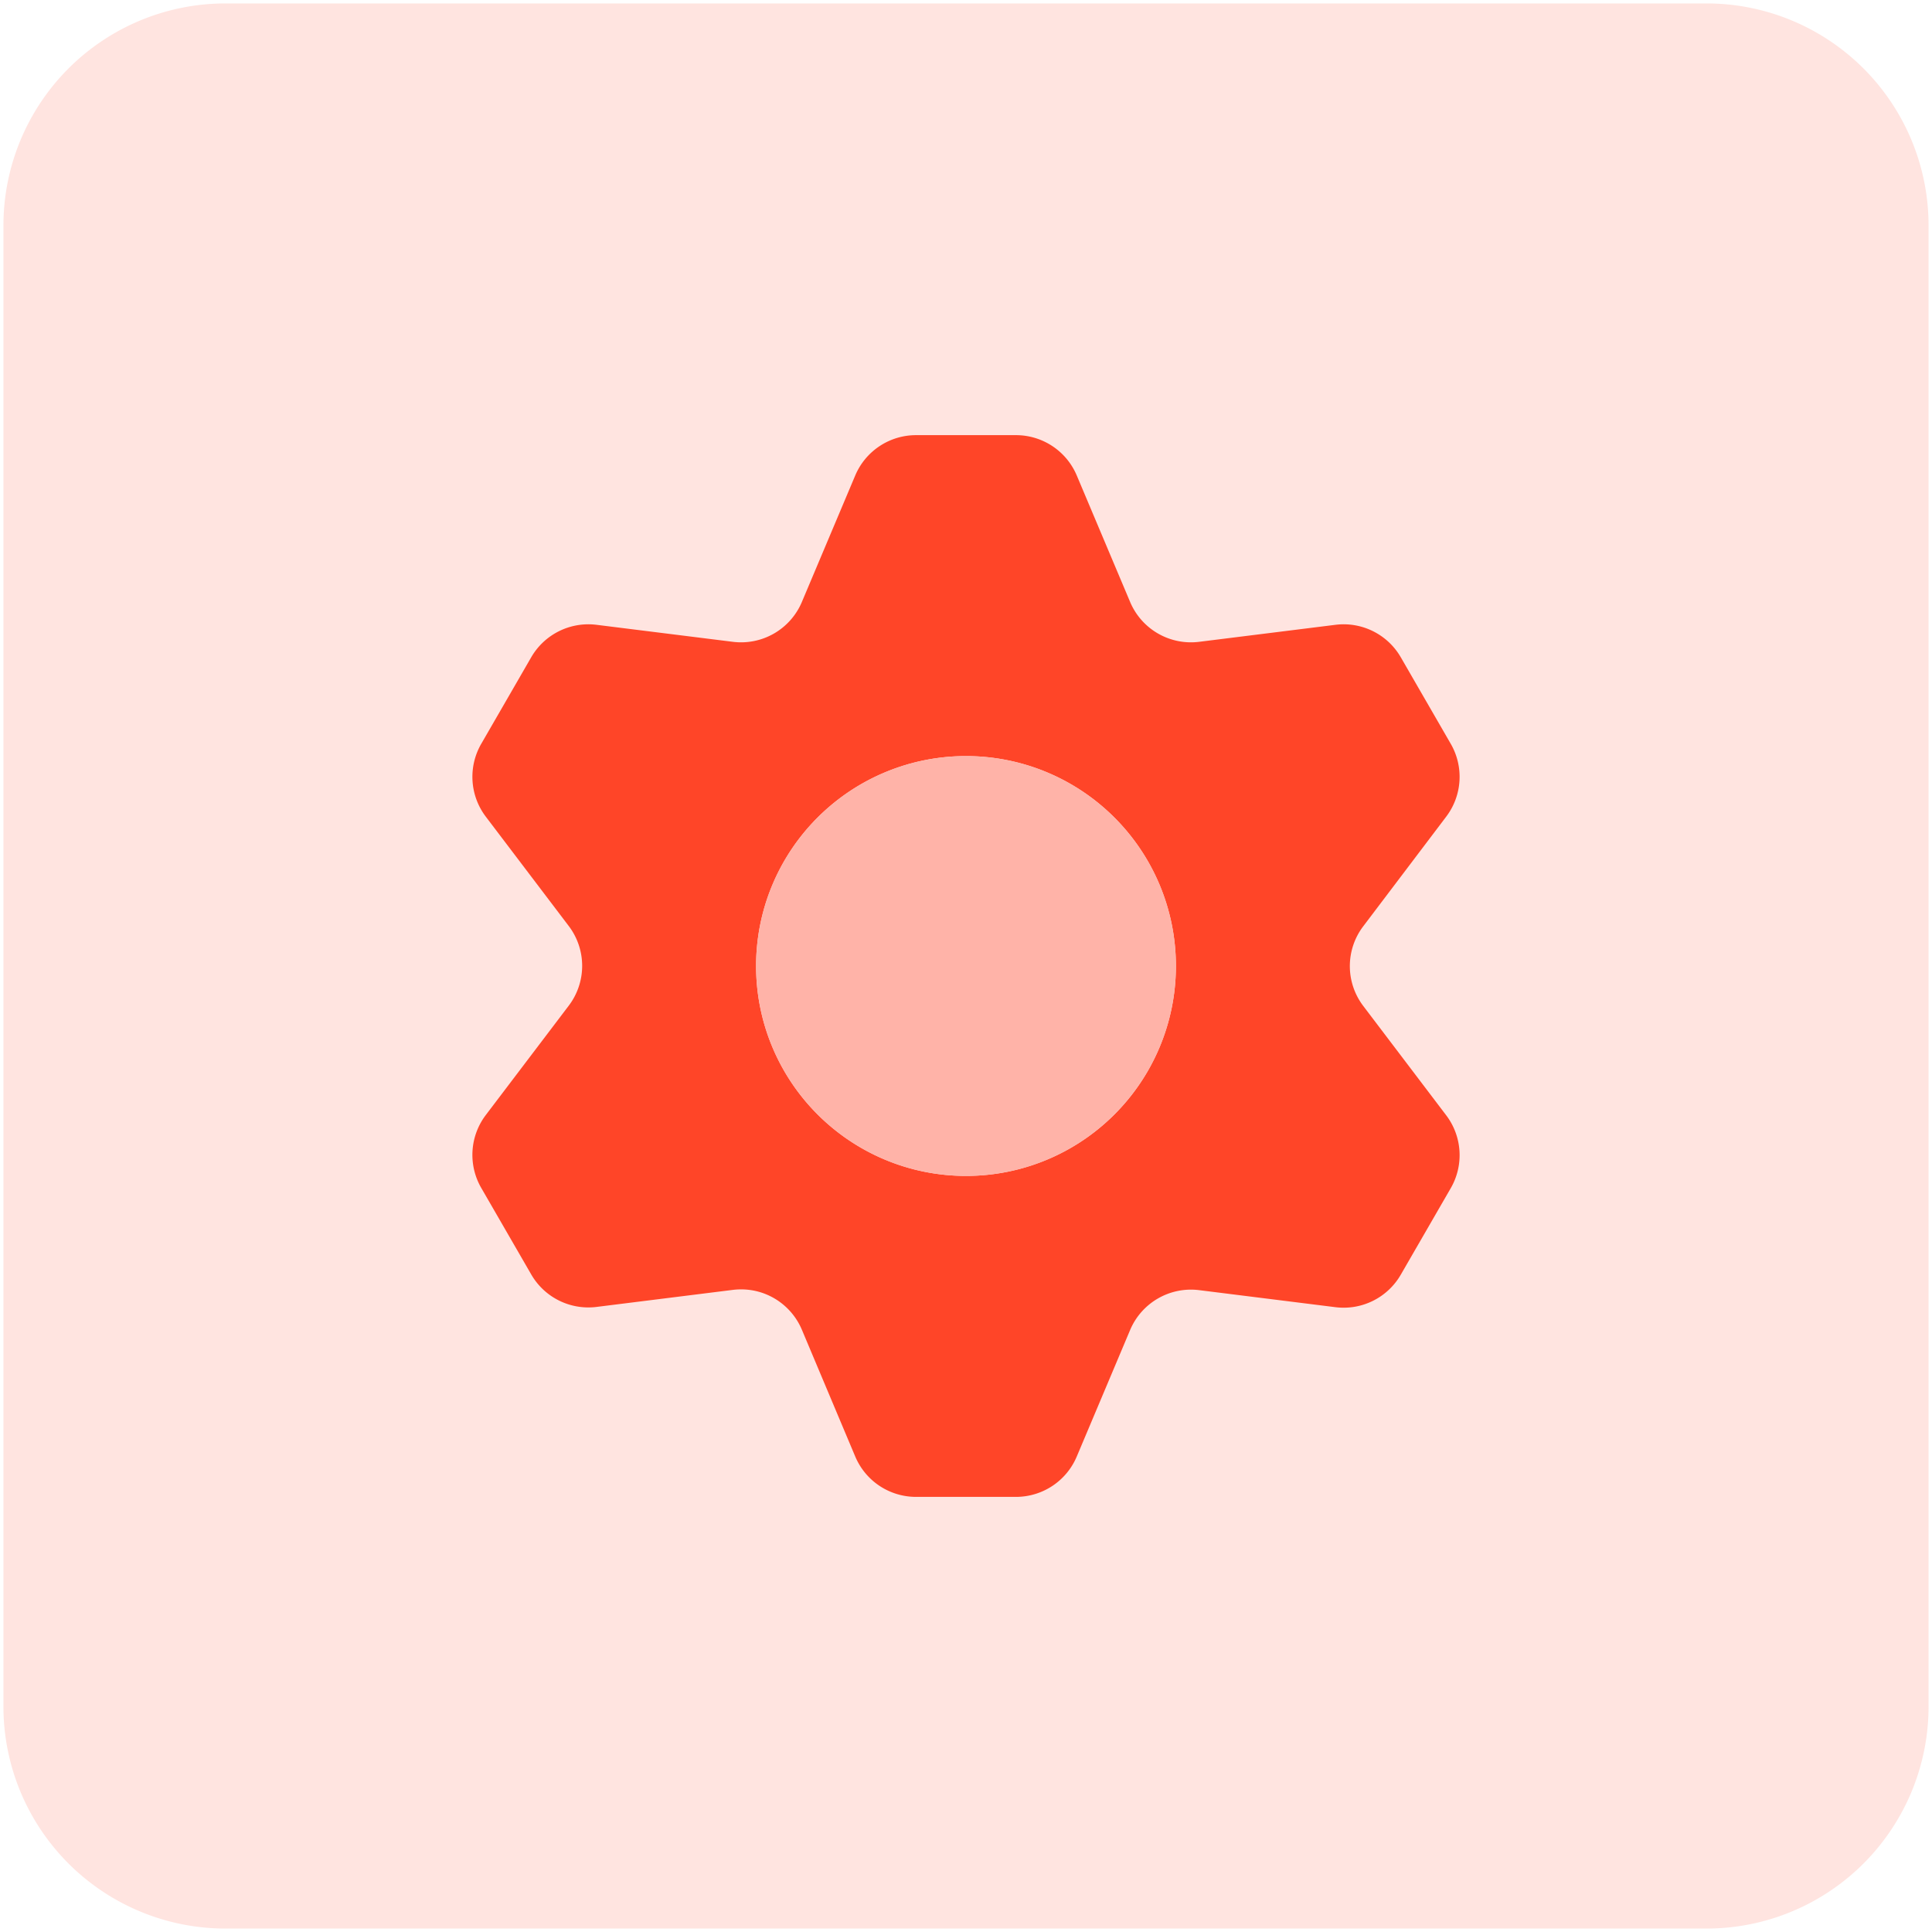
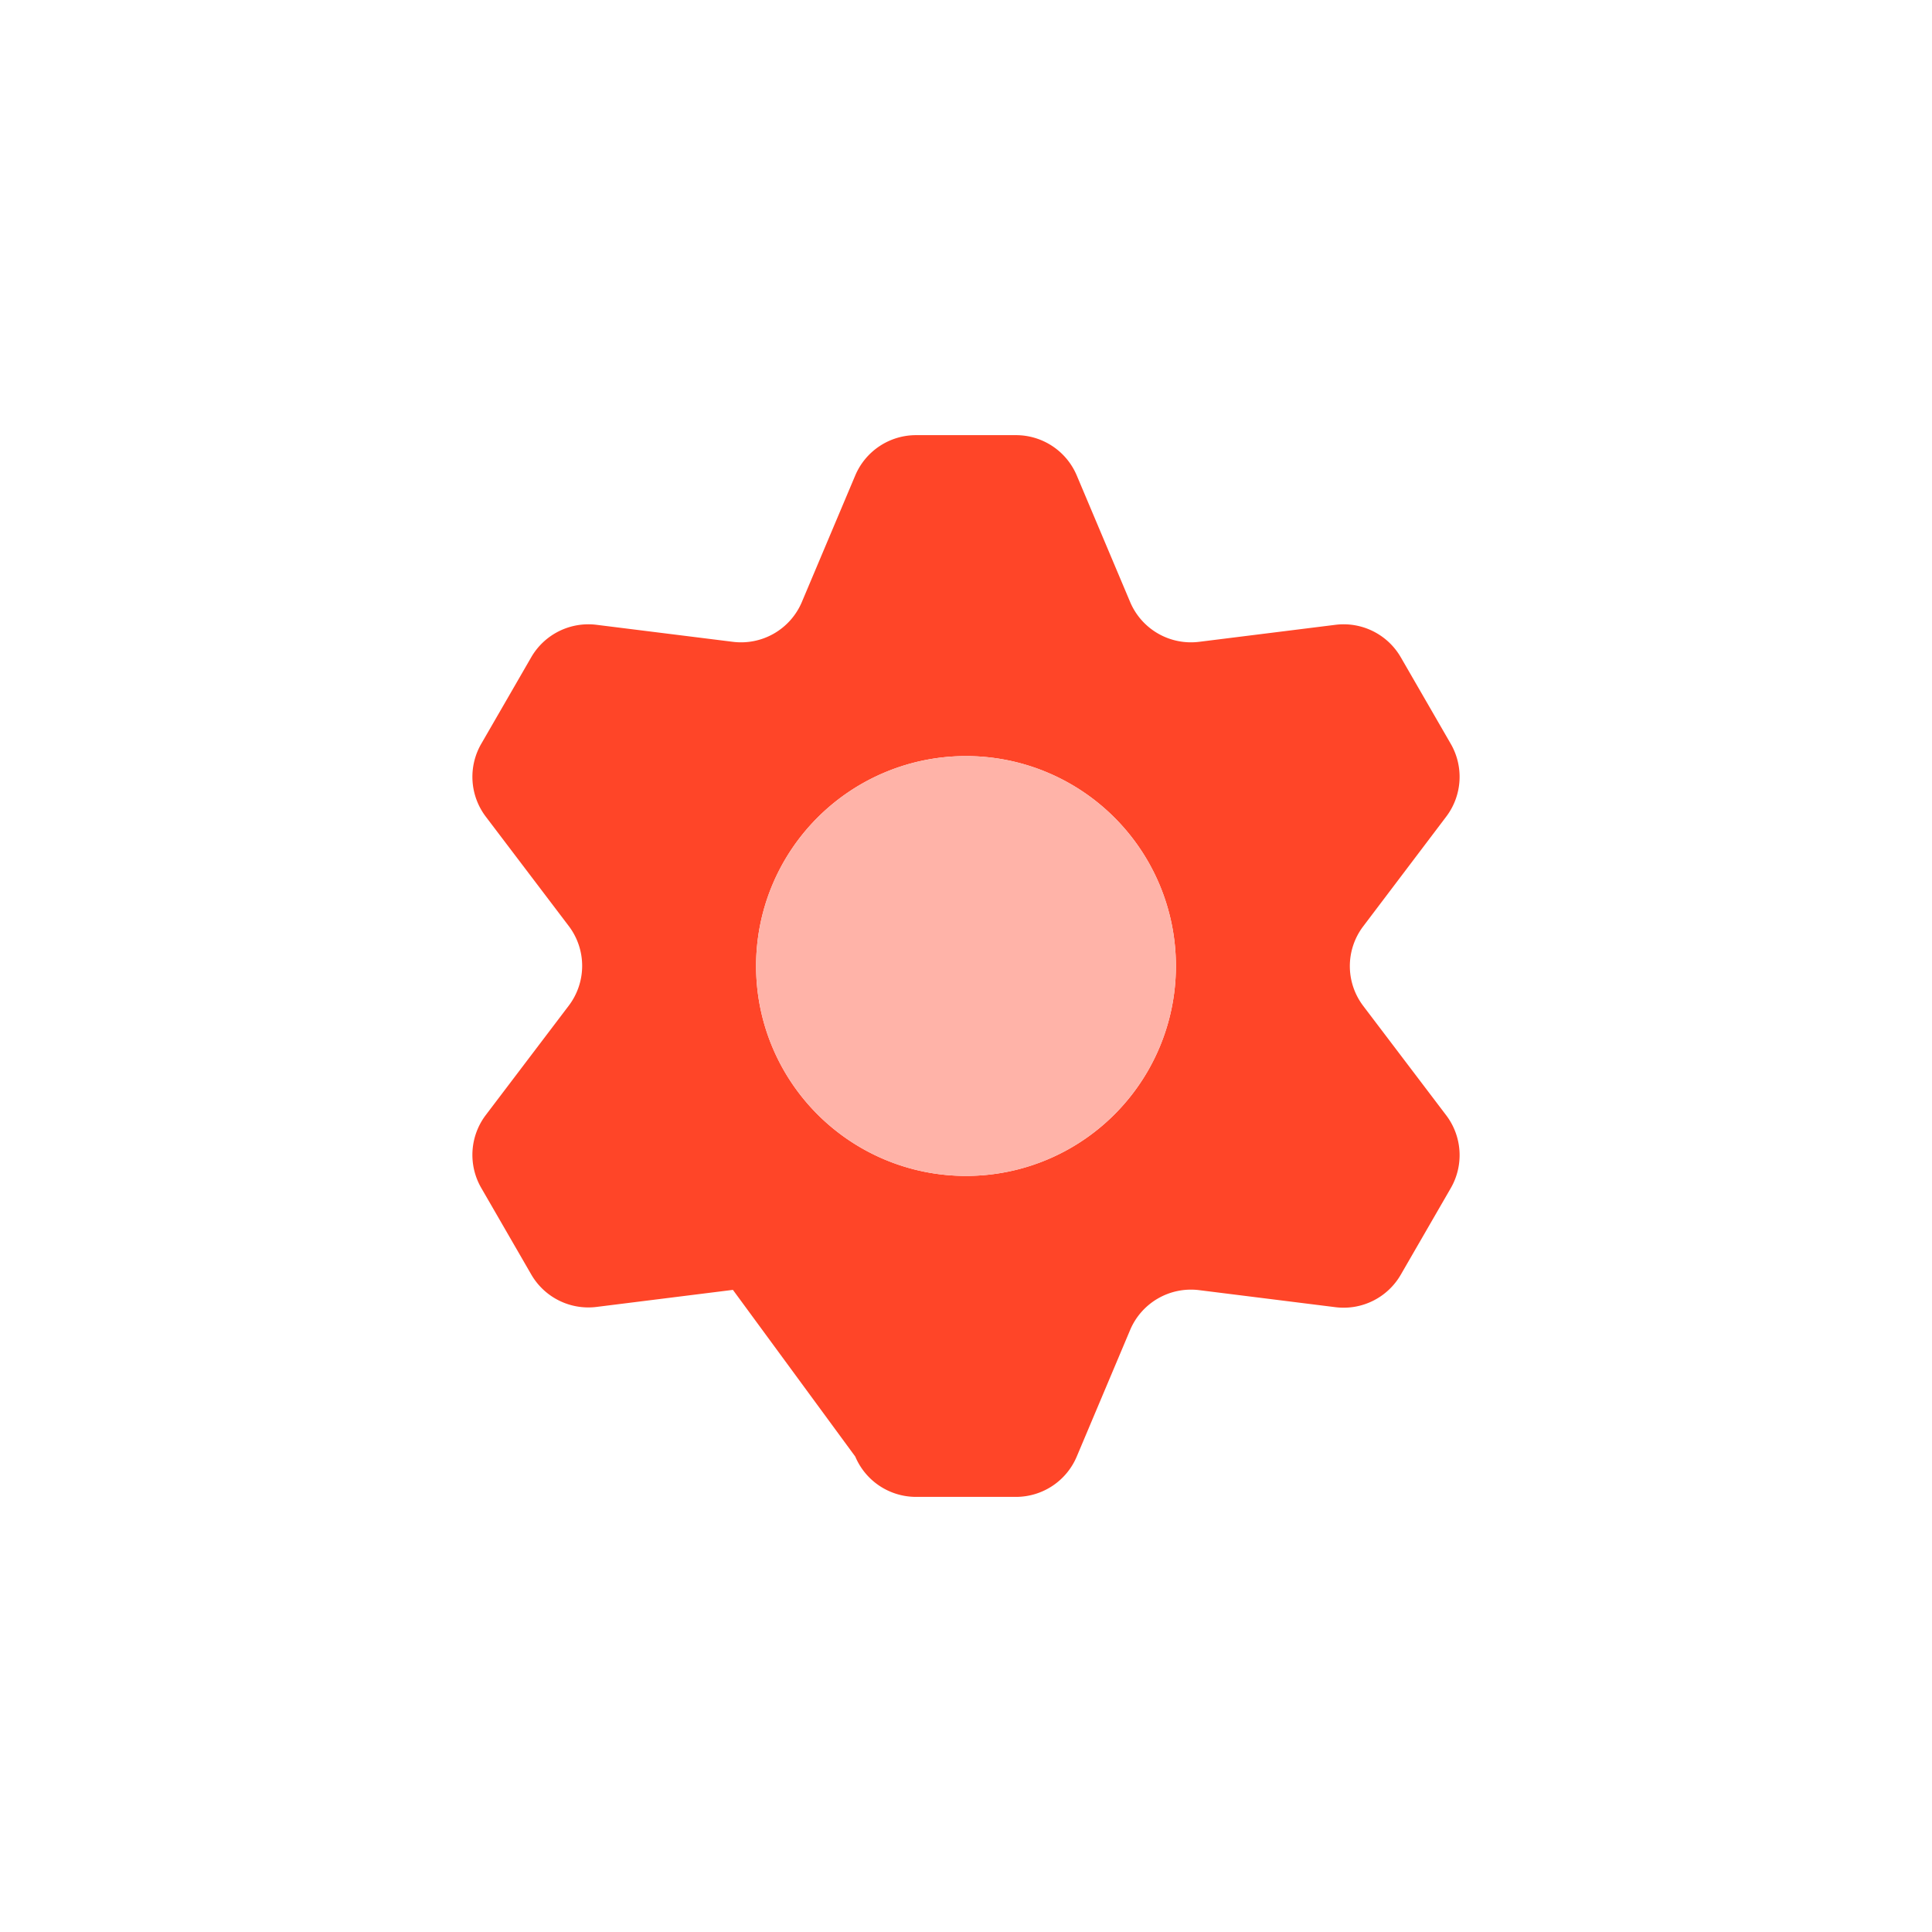
<svg xmlns="http://www.w3.org/2000/svg" data-name="Layer 1" viewBox="0 0 512 512">
-   <path d="M452.23.91H59.77A58.86 58.86 0 00.91 59.77v392.46a58.86 58.86 0 0058.86 58.86h392.46a58.86 58.86 0 0058.86-58.86V59.77A58.86 58.86 0 00452.23.91z" fill="#ffe4e0" />
-   <path d="M383.27 216.41a17.48 17.48 0 001.2-19.28l-13.25-22.95a17.49 17.49 0 00-17.3-8.6l-33.26 4.15-2.89.36a17.49 17.49 0 01-18.27-10.55L285.35 126a17.48 17.48 0 00-16.1-10.68h-26.5a17.48 17.48 0 00-16.1 10.68l-14.15 33.54a17.49 17.49 0 01-18.27 10.55l-36.15-4.51a17.49 17.49 0 00-17.3 8.6l-13.25 22.95a17.48 17.48 0 001.2 19.28l22 29a17.46 17.46 0 010 21.1l-22 29a17.49 17.49 0 00-1.2 19.29l13.25 22.94a17.48 17.48 0 0017.3 8.61l36.15-4.52a17.74 17.74 0 016.39.38 17.52 17.52 0 0111.88 10.17L226.65 386a17.48 17.48 0 0016.1 10.69h26.5a17.48 17.48 0 0016.1-10.69l14.15-33.55a17.49 17.49 0 0118.27-10.55l36.15 4.52a17.48 17.48 0 0017.3-8.61l13.25-22.94a17.49 17.49 0 00-1.2-19.29l-22-29a17.46 17.46 0 010-21.1zM256 311.63A55.63 55.63 0 11311.63 256 55.62 55.62 0 01256 311.63z" fill="#ff4528" />
+   <path d="M383.27 216.41a17.48 17.48 0 001.2-19.28l-13.25-22.95a17.49 17.49 0 00-17.3-8.6l-33.26 4.15-2.89.36a17.49 17.49 0 01-18.27-10.55L285.35 126a17.48 17.48 0 00-16.1-10.68h-26.5a17.48 17.48 0 00-16.1 10.68l-14.15 33.54a17.49 17.49 0 01-18.27 10.55l-36.15-4.51a17.49 17.49 0 00-17.3 8.6l-13.25 22.95a17.48 17.48 0 001.2 19.28l22 29a17.46 17.46 0 010 21.1l-22 29a17.49 17.49 0 00-1.2 19.29l13.25 22.94a17.48 17.48 0 0017.3 8.61l36.15-4.52L226.65 386a17.48 17.48 0 0016.1 10.69h26.5a17.48 17.48 0 0016.1-10.69l14.15-33.55a17.49 17.49 0 0118.27-10.55l36.15 4.52a17.48 17.48 0 0017.3-8.61l13.25-22.94a17.49 17.49 0 00-1.2-19.29l-22-29a17.46 17.46 0 010-21.1zM256 311.63A55.63 55.63 0 11311.63 256 55.62 55.62 0 01256 311.63z" fill="#ff4528" />
  <circle cx="256" cy="256" r="55.63" fill="#ffb3a8" />
</svg>